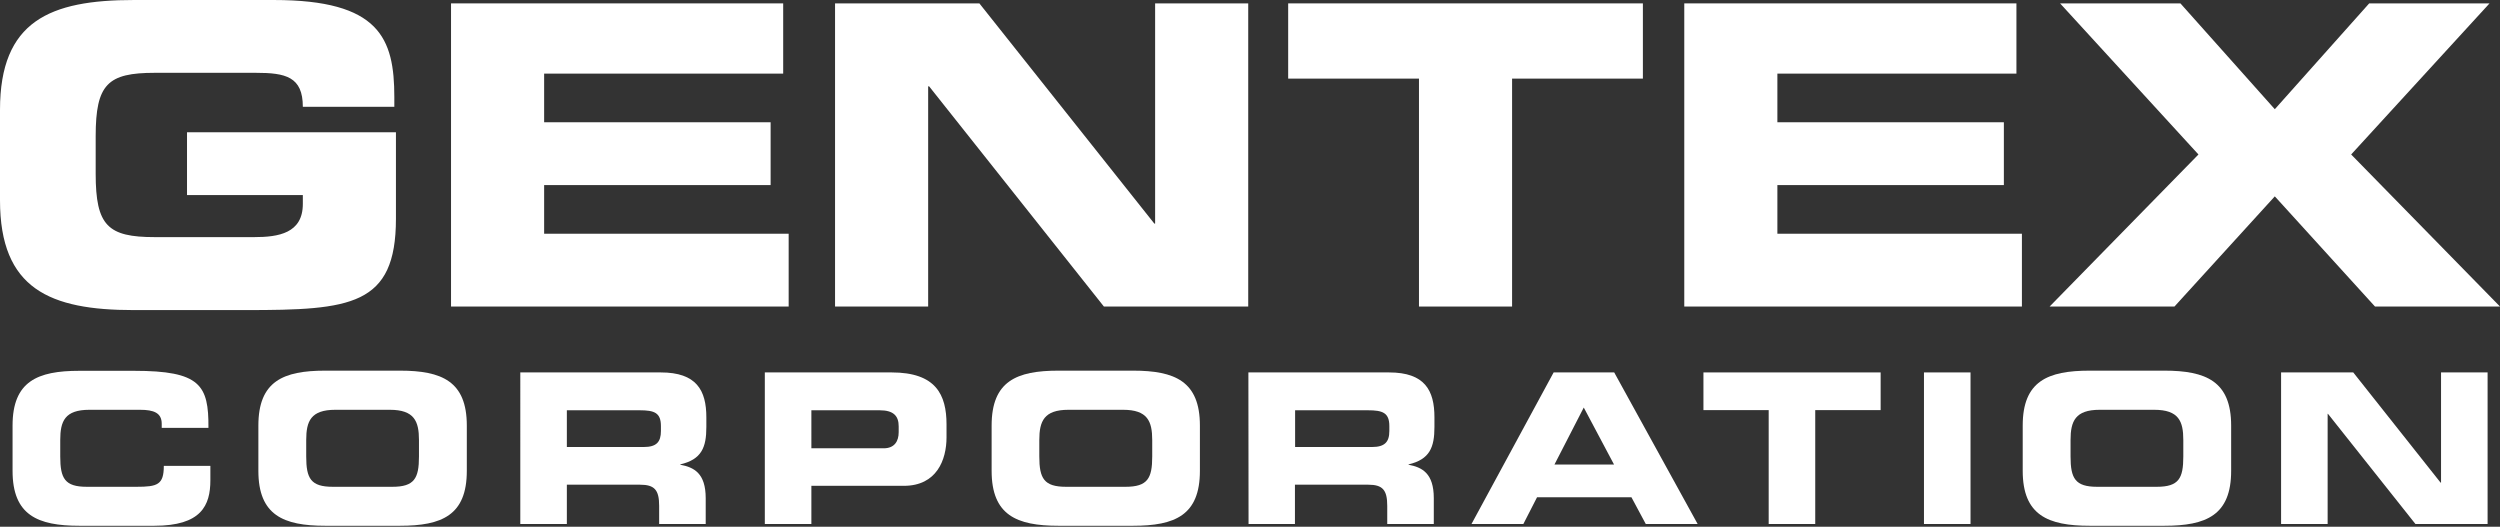
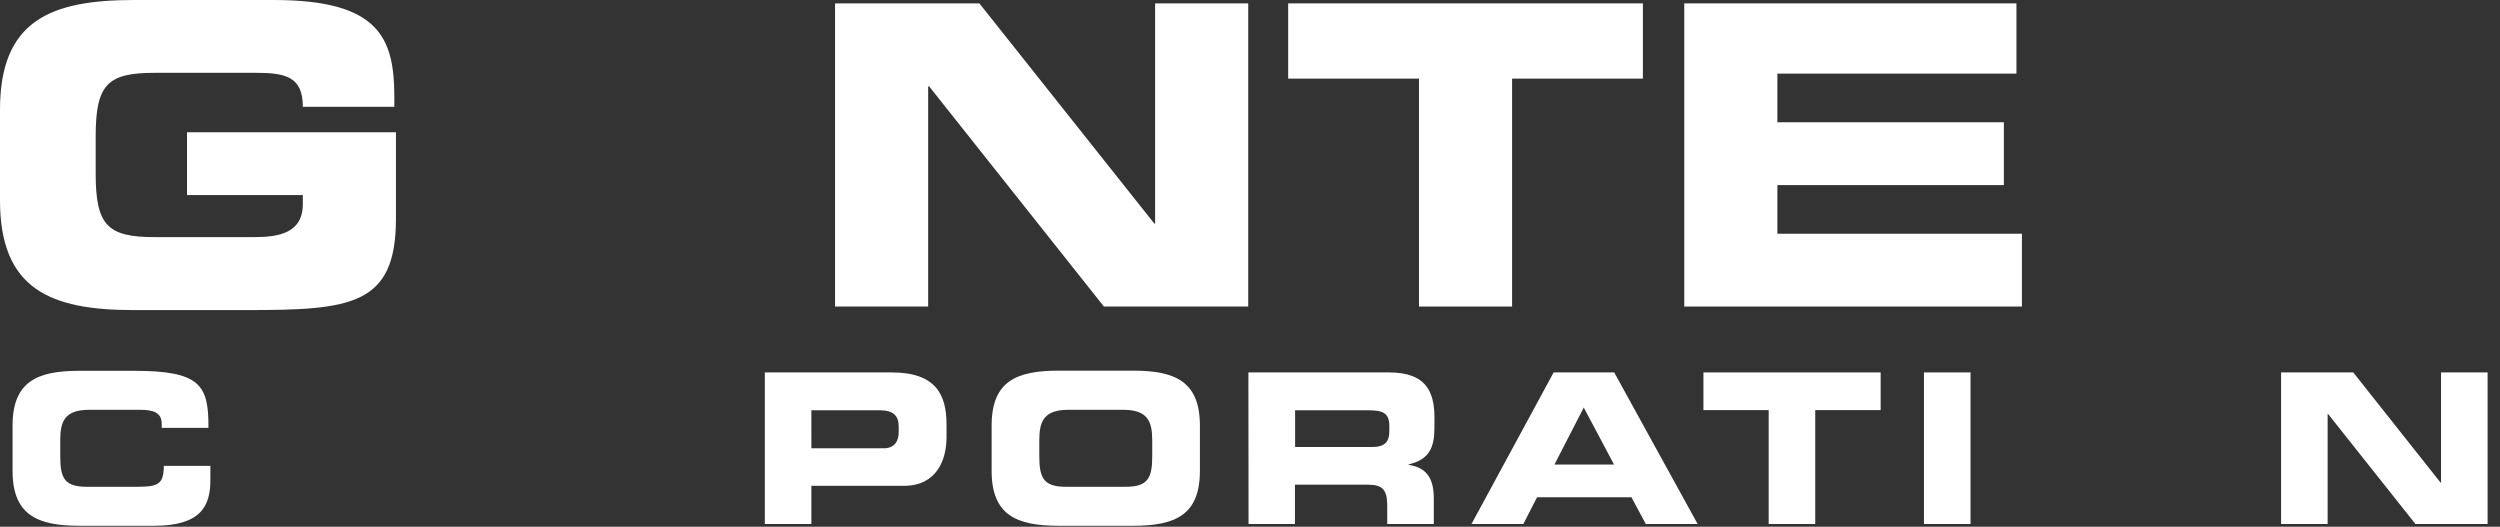
<svg xmlns="http://www.w3.org/2000/svg" version="1.2" viewBox="0 0 1552 327" width="1552" height="327">
  <rect x="0" y="0" width="1552" height="327" fill="#333333" stroke="none" />
  <title>logo-white (22)</title>
  <style>
		.s0 { fill: #ffffff } 
	</style>
  <path class="s0" d="m7.8 292.3c0 27.5 15.5 34.1 41.5 34.1h46.5c29.1 0 34.8-12.5 34.8-28.3v-8.9h-28.9c0 11.7-3.9 13-16.9 13h-30.9c-13.7 0-16.5-5.2-16.5-18.9v-10.1c0-11.7 2.8-18.8 18.1-18.8h31.4c8.6 0 13.5 1.9 13.5 8.7v2.5h29c0.2-26.6-5.1-35.4-46.2-35.4h-34c-25.9 0-41.4 6.5-41.4 34z" />
-   <path class="s0" d="m160.4 292.3c0 27.5 15.5 34.1 41.5 34.1h46.4c26 0 41.5-6.5 41.5-34.1v-28.1c0-27.5-15.5-34.1-41.5-34.1h-46.4c-26 0-41.5 6.5-41.5 34.1zm29.7-19.1c0-11.7 2.8-18.8 18.1-18.8h33.8c15.2 0 18.1 7.1 18.1 18.8v10.2c0 13.6-2.9 18.8-16.5 18.8h-37c-13.7 0-16.5-5.2-16.5-18.8z" />
-   <path class="s0" d="m323 325.3h28.9v-24.4h45.4c9 0 11.9 3.2 11.9 13.1v11.3h28.9v-16c0-15.5-7.2-19.2-15.8-20.8v-0.2c13.3-3.1 16.2-10.6 16.2-23.2v-6c0-16.8-6.1-27.9-28.3-27.9h-87.2zm28.9-70.6h45.2c9.1 0 13.2 1.5 13.2 9.8v3.1c0 6.8-2.8 9.9-10.6 9.9h-47.8z" />
  <path class="s0" d="m474.8 325.3h28.9v-23.7h57.4c20.4 0 26.5-16.1 26.5-30.1v-8c0-18.5-6.6-32.3-34.1-32.3h-78.7zm28.9-70.6h42.4c8.7 0 11.8 3.6 11.8 10v3.6c0 5.6-2.6 10-9.3 10h-44.9z" />
  <path class="s0" d="m615.6 292.3c0 27.5 15.5 34.1 41.5 34.1h46.3c26 0 41.5-6.5 41.5-34.1v-28.1c0-27.5-15.5-34.1-41.5-34.1h-46.3c-26 0-41.5 6.5-41.5 34.1zm29.6-19.1c0-11.7 2.9-18.8 18.1-18.8h33.9c15.2 0 18.1 7.1 18.1 18.8v10.2c0 13.6-2.9 18.8-16.6 18.8h-36.9c-13.7 0-16.6-5.2-16.6-18.8z" />
  <path class="s0" d="m775.1 325.3h28.8v-24.4h45.5c8.9 0 11.8 3.2 11.8 13.1v11.3h28.9v-16c0-15.5-7.2-19.2-15.7-20.8v-0.2c13.2-3.1 16.1-10.6 16.1-23.2v-6c0-16.8-6-27.9-28.2-27.9h-87.3zm28.9-70.6h45.2c9.1 0 13.3 1.5 13.3 9.8v3.1c0 6.8-2.9 9.9-10.7 9.9h-47.8z" />
  <path class="s0" d="m964.5 231.2l-51 94.1h32.2l8.5-16.6h58.6l8.9 16.6h32.2l-51.8-94.1zm18.7 21.8l18.8 35.4h-37z" />
  <path fill-rule="evenodd" class="s0" d="m1057.5 231.2v23.4h40.5v70.7h28.9v-70.7h40.6v-23.4h-110z" />
  <path fill-rule="evenodd" class="s0" d="m1223.3 231.2v94.1h-28.9v-94.1z" />
-   <path class="s0" d="m1255.7 292.3c0 27.5 15.6 34.1 41.6 34.1h46.3c26 0 41.5-6.5 41.5-34.1v-28.1c0-27.5-15.6-34.1-41.5-34.1h-46.3c-26.1 0-41.6 6.5-41.6 34.1zm29.7-19.1c0-11.7 2.9-18.8 18.1-18.8h33.8c15.3 0 18.1 7.1 18.1 18.8v10.2c0 13.6-2.8 18.8-16.5 18.8h-37c-13.6 0-16.5-5.2-16.5-18.8z" />
  <path fill-rule="evenodd" class="s0" d="m1515.4 231.2v68.4h-0.3l-54.2-68.4h-44.8v94.1h28.9v-68.4h0.2l54.3 68.4h44.8v-94.1h-28.9z" />
  <path class="s0" d="m0 124.3c0 55.1 31 68.2 83 68.2h69.6c65.1 0 93.2-2.6 93.2-56.7v-53.7h-129.7v39h71.9v5.5c0 18.2-15.1 20.6-30.2 20.6h-61.7c-29.2 0-36.7-7.1-36.7-39.3v-23.4c0-32.3 7.5-39.3 36.7-39.3h62.7c18.5 0 29.2 2.4 29.2 21.1h56.8v-6c0-36.6-9.2-60.3-74.8-60.3h-86.9c-52.1 0-83.1 13-83.1 68.2z" />
-   <path fill-rule="evenodd" class="s0" d="m280 2.1v188.2h209.6v-45.2h-151.8v-30.2h140.6v-39h-140.6v-30.2h148.4v-43.6h-206.2z" />
  <path fill-rule="evenodd" class="s0" d="m717.1 2.1v136.7h-0.5l-108.6-136.7h-89.6v188.2h57.8v-136.7h0.6l108.5 136.7h89.6v-188.2h-57.8z" />
  <path fill-rule="evenodd" class="s0" d="m799.7 2.1v46.7h81.2v141.5h57.8v-141.5h81.2v-46.7h-220.2z" />
  <path fill-rule="evenodd" class="s0" d="m1045.6 2.1v188.2h209.6v-45.2h-151.8v-30.2h140.6v-39h-140.6v-30.2h148.4v-43.6h-206.2z" />
-   <path fill-rule="evenodd" class="s0" d="m1470.8 2.1l-58.6 65.7-58.6-65.7h-74.7l85.9 93.8-92.4 94.4h77.5l62.3-68.4 62.2 68.4h77.6l-92.4-94.4 85.9-93.8h-74.7z" />
</svg>